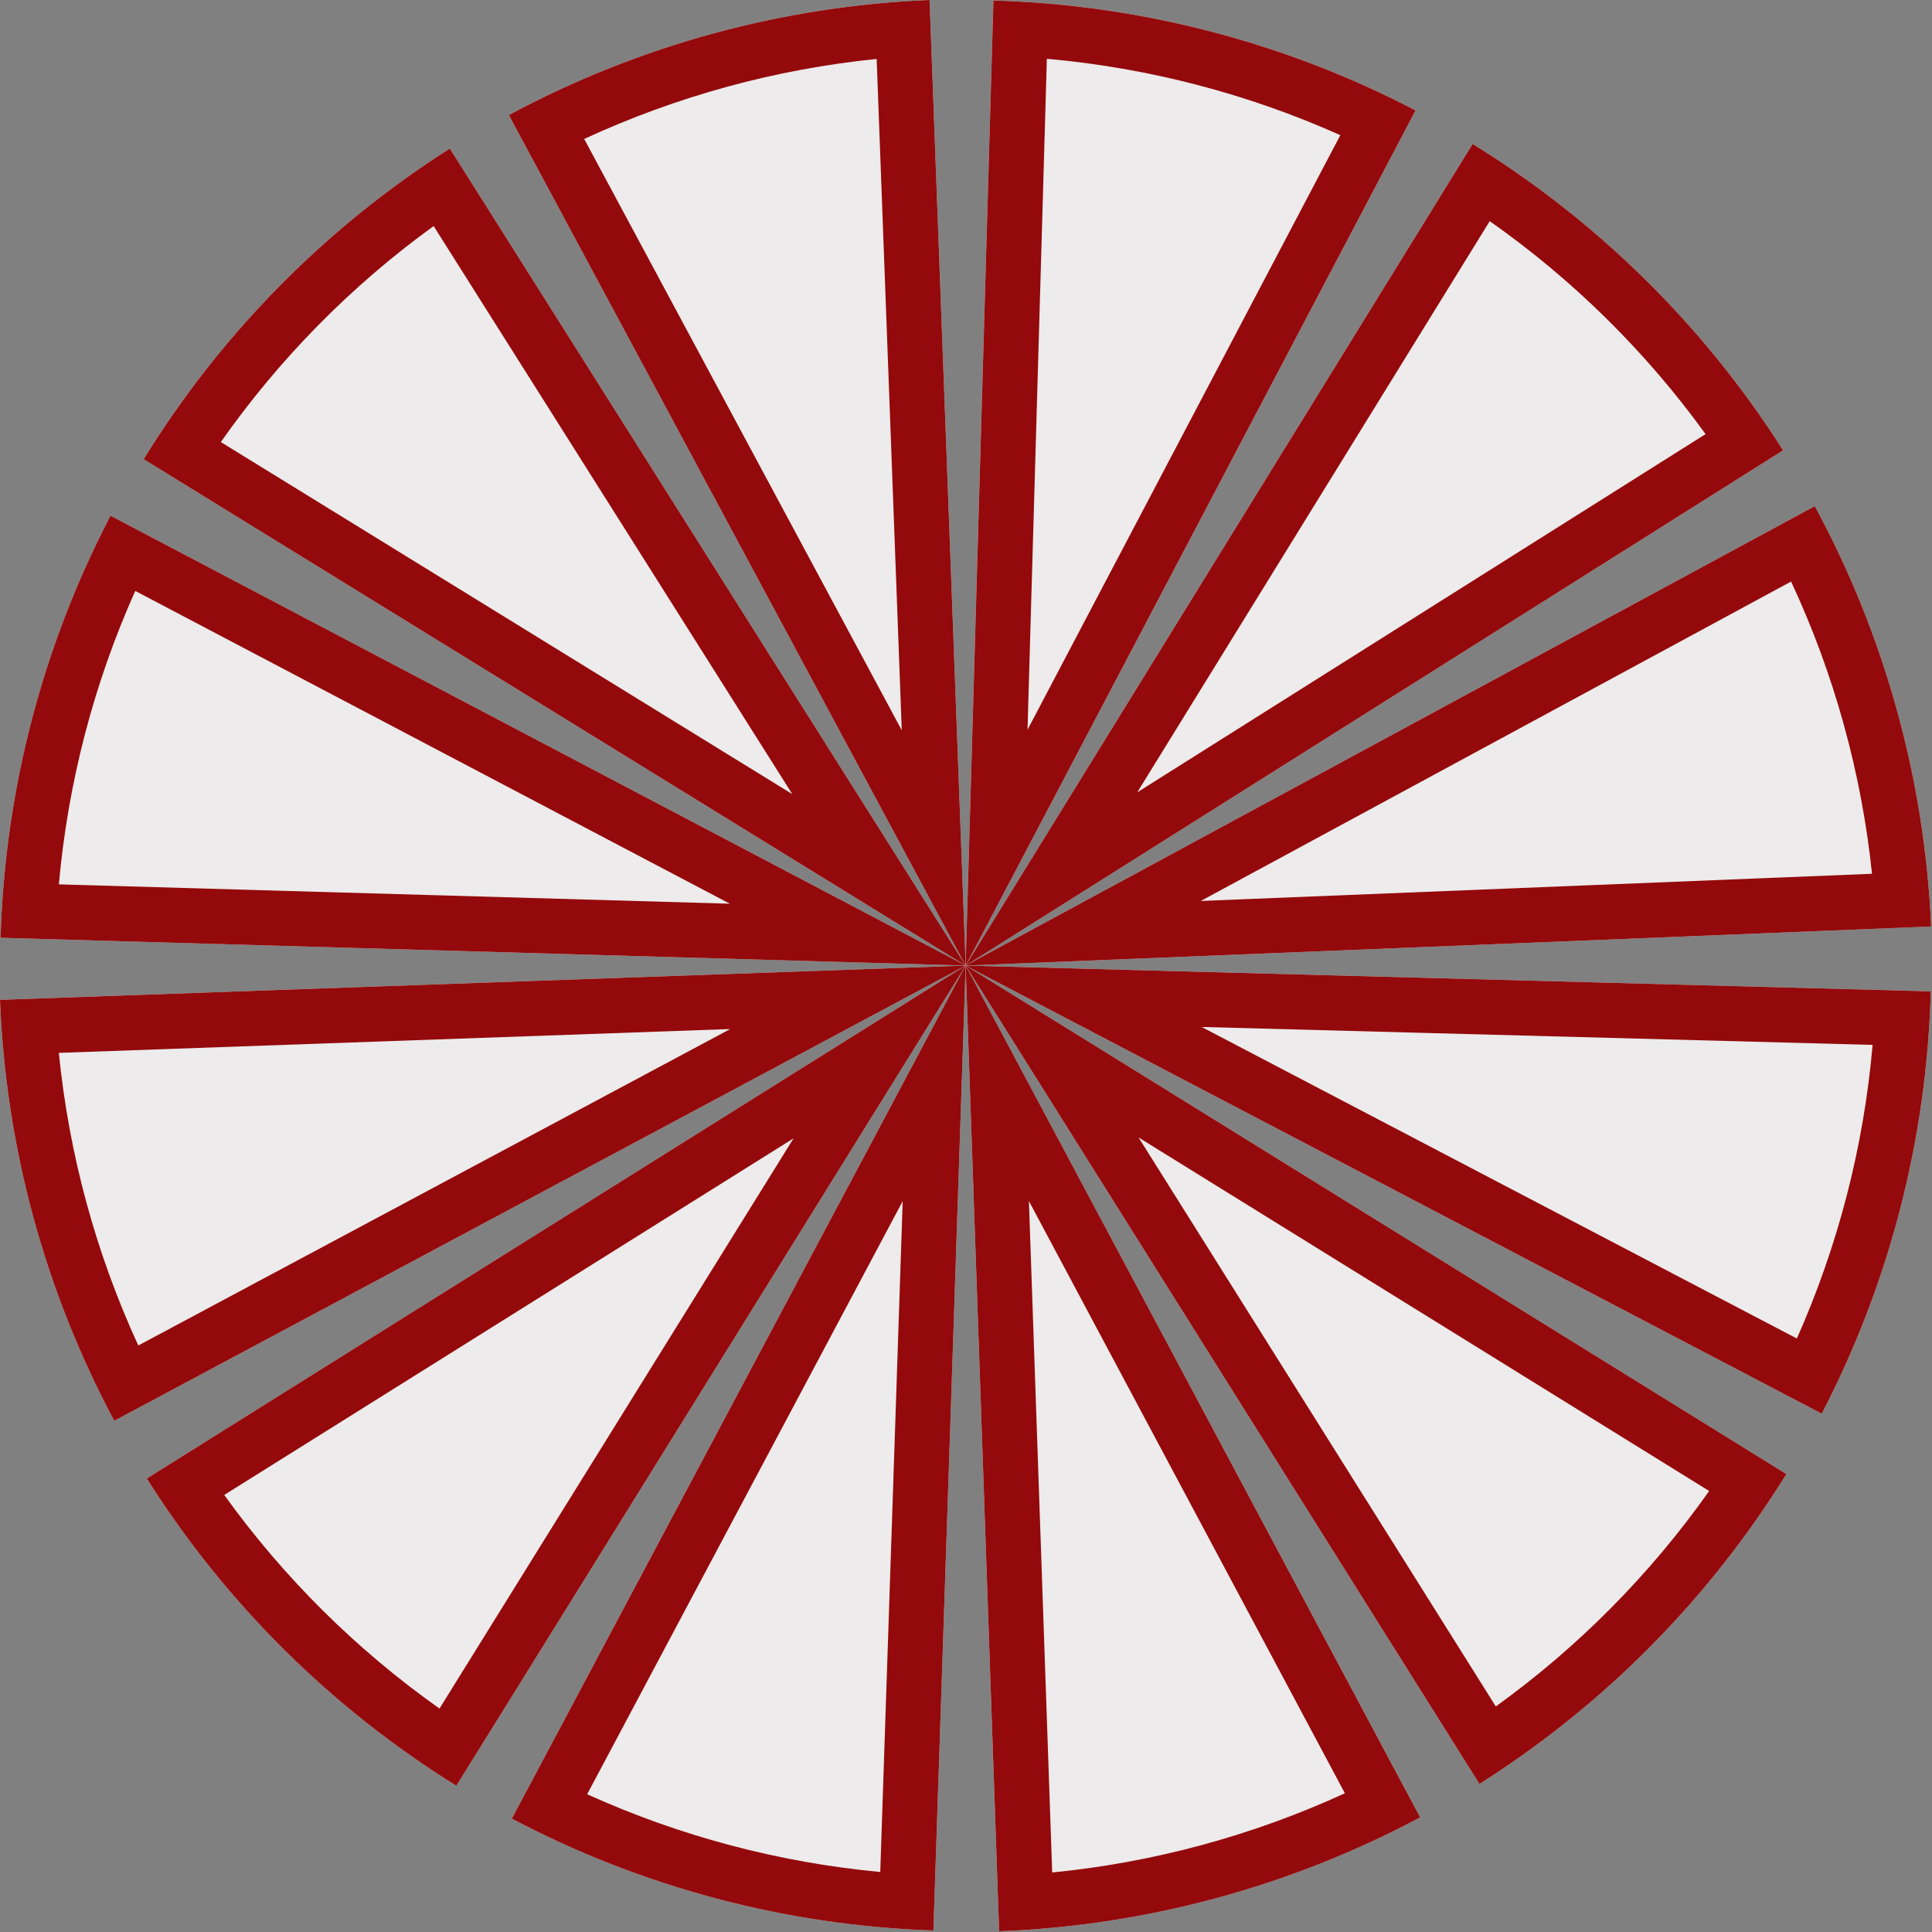
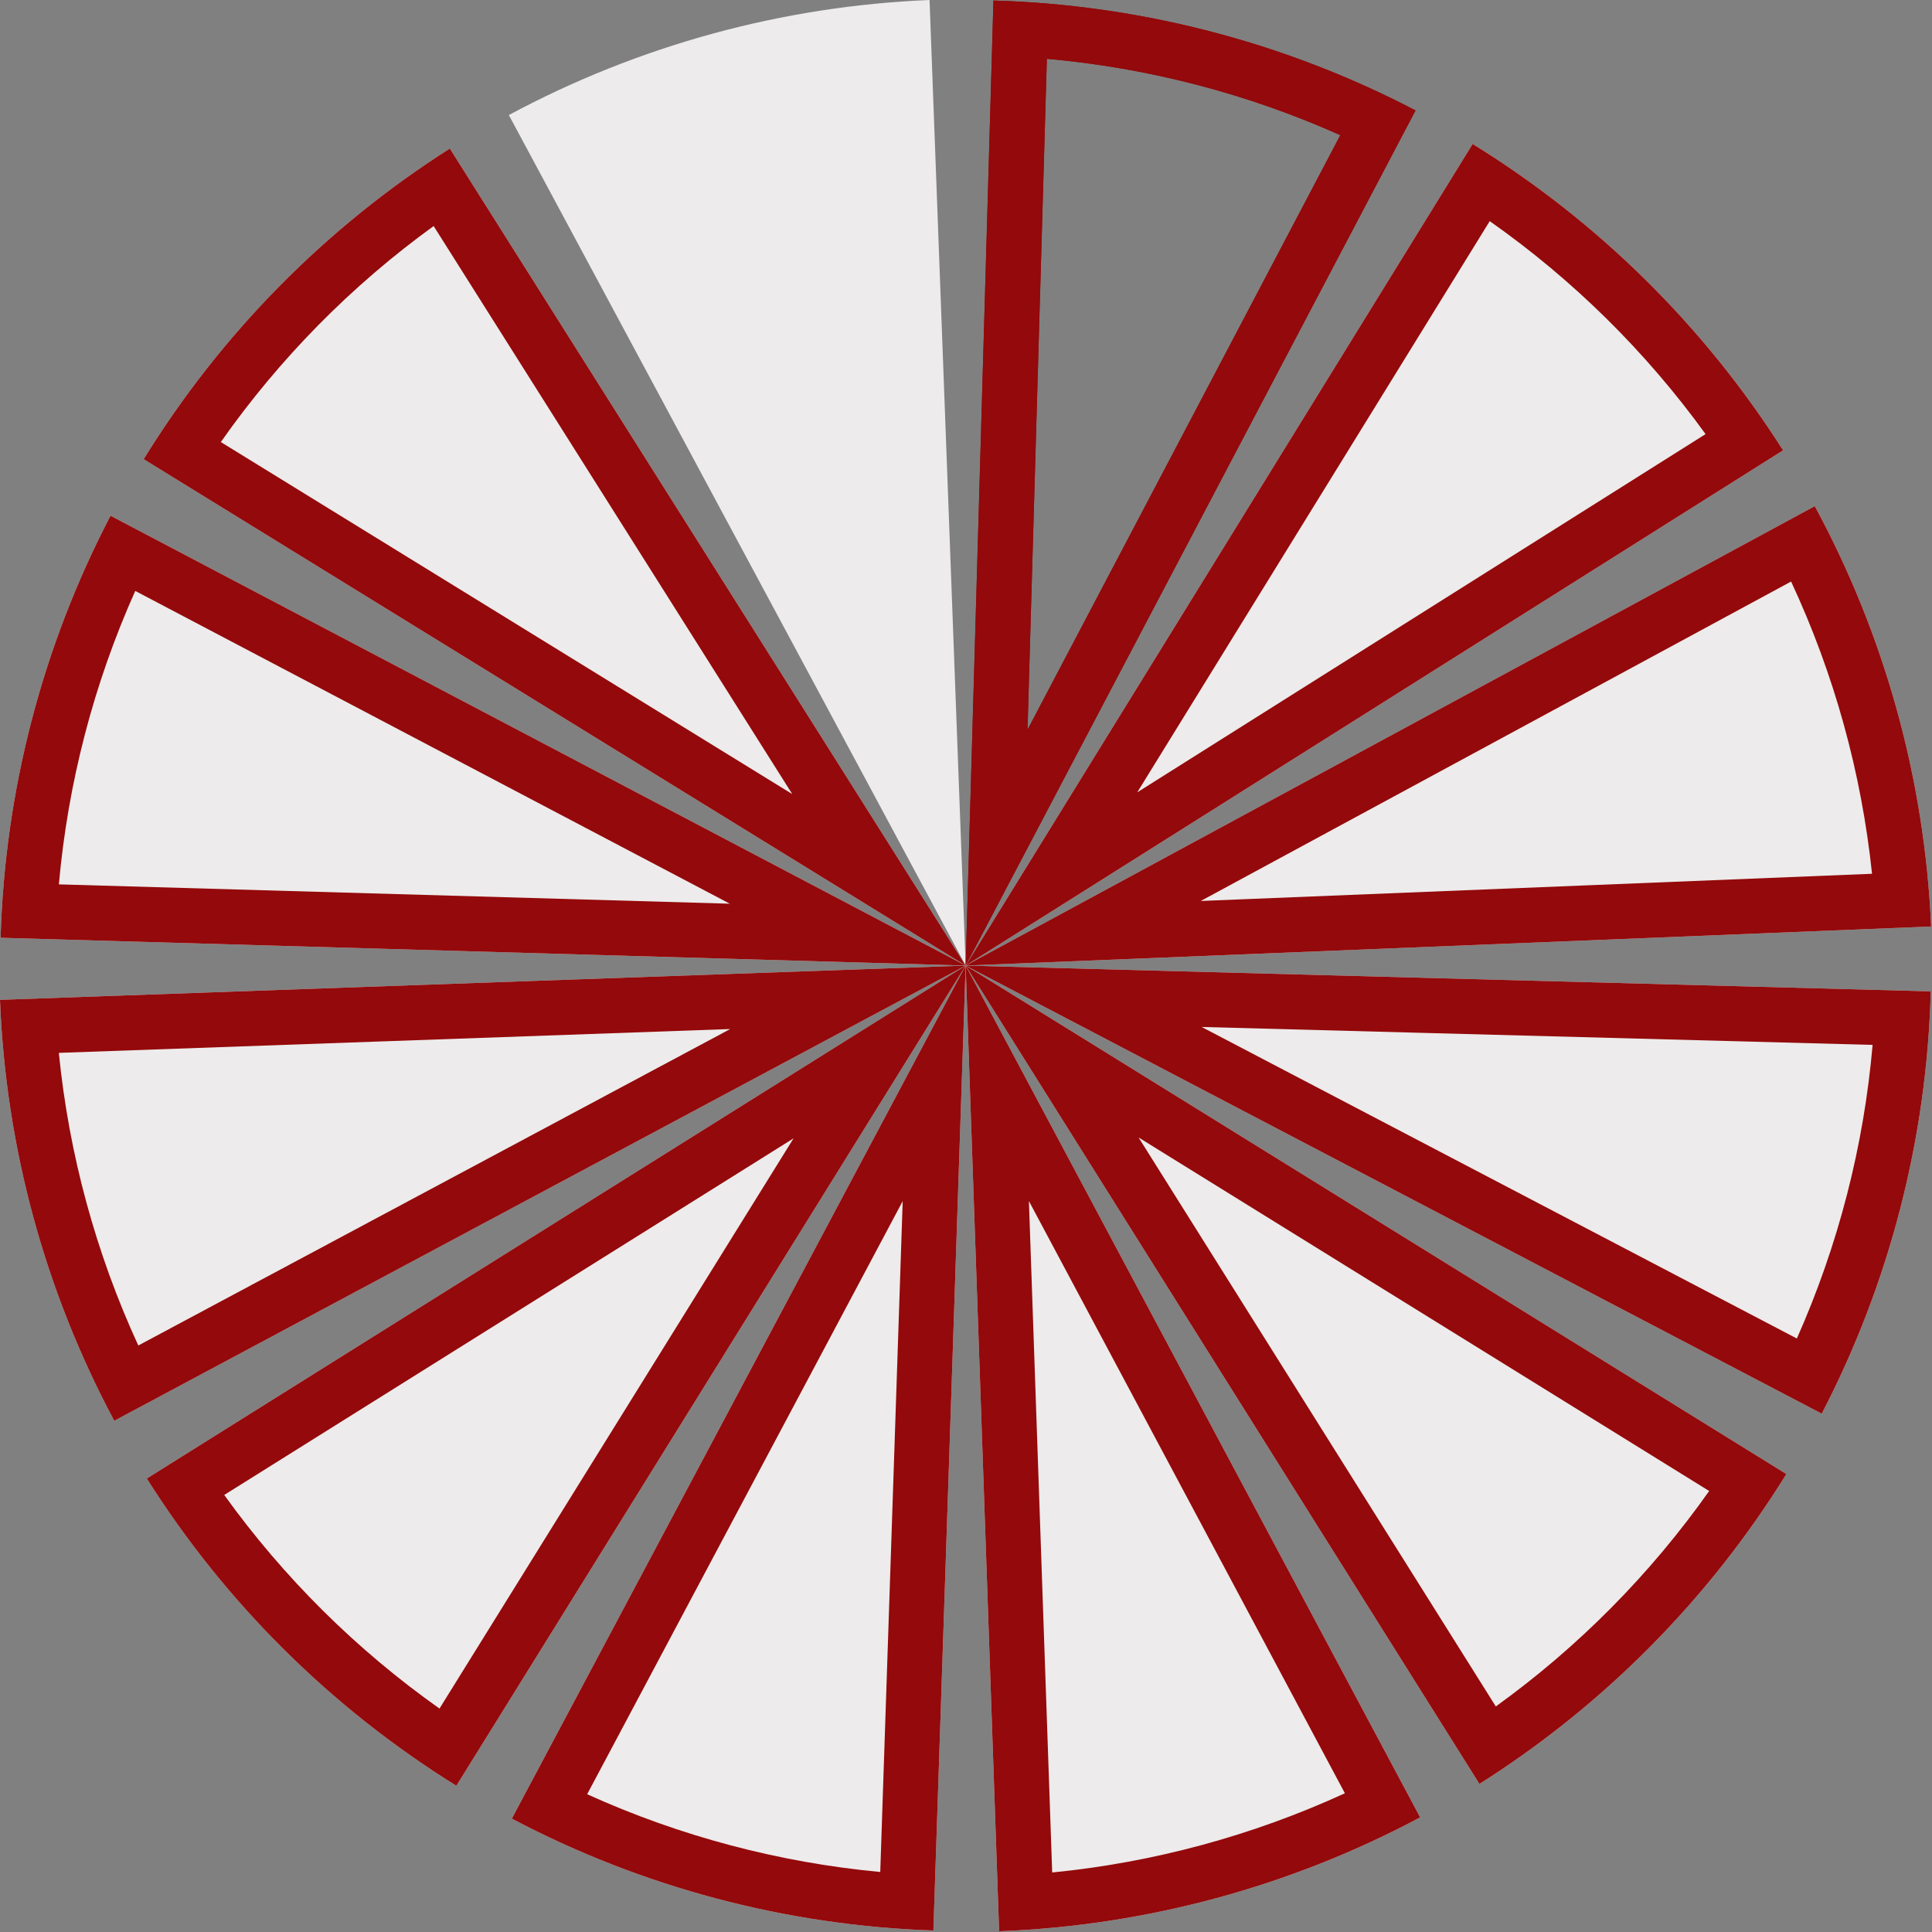
<svg xmlns="http://www.w3.org/2000/svg" width="100%" height="100%" viewBox="0 0 128 128" version="1.1" xml:space="preserve" style="fill-rule:evenodd;clip-rule:evenodd;stroke-linejoin:round;stroke-miterlimit:2;">
  <rect x="0" y="0" width="128" height="128" fill="#808080" stroke="none" />
  <g transform="matrix(1,0,0,1,-246.319,-214.474)">
    <path d="M280.031,222.096C288.629,217.478 298.161,214.872 307.904,214.474L310.296,278.446L280.031,222.096Z" style="fill:rgb(237,235,235);" />
  </g>
  <g transform="matrix(1,0,0,1,-246.319,-214.474)">
-     <path d="M280.031,222.096C288.629,217.478 298.161,214.872 307.904,214.474L310.296,278.446L280.031,222.096ZM285.022,223.68L306.063,262.857L304.4,218.378C297.694,219.058 291.144,220.85 285.022,223.68Z" style="fill:rgb(148,9,11);" />
-   </g>
+     </g>
  <g transform="matrix(1,0,0,1,-246.319,-204.633)">
    <path d="M255.838,235.055C260.957,226.746 267.893,219.708 276.121,214.474L310.296,268.605L255.838,235.055Z" style="fill:rgb(237,235,235);" />
  </g>
  <g transform="matrix(1,0,0,1,-246.319,-204.633)">
    <path d="M255.838,235.055C260.957,226.746 267.893,219.708 276.121,214.474L310.296,268.605L255.838,235.055ZM260.949,233.92L298.811,257.246L275.049,219.609C269.59,223.563 264.825,228.4 260.949,233.92Z" style="fill:rgb(148,9,11);" />
  </g>
  <g transform="matrix(1,0,0,1,-246.319,-180.307)">
    <path d="M246.359,242.437C246.64,232.682 249.131,223.119 253.641,214.474L310.296,244.279L246.359,242.437Z" style="fill:rgb(237,235,235);" />
  </g>
  <g transform="matrix(1,0,0,1,-246.319,-180.307)">
    <path d="M246.359,242.437C246.64,232.682 249.131,223.119 253.641,214.474L310.296,244.279L246.359,242.437ZM250.219,238.899L294.671,240.18L255.28,219.457C252.527,225.61 250.817,232.181 250.219,238.899Z" style="fill:rgb(148,9,11);" />
  </g>
  <g transform="matrix(1,0,0,1,-246.319,-120.343)">
    <path d="M253.889,214.474C249.287,205.867 246.699,196.33 246.319,186.586L310.296,184.315L253.889,214.474Z" style="fill:rgb(237,235,235);" />
  </g>
  <g transform="matrix(1,0,0,1,-246.319,-120.343)">
    <path d="M253.889,214.474C249.287,205.867 246.699,196.33 246.319,186.586L310.296,184.315L253.889,214.474ZM255.482,209.486L294.699,188.519L250.217,190.098C250.884,196.805 252.664,203.358 255.482,209.486Z" style="fill:rgb(148,9,11);" />
  </g>
  <g transform="matrix(1,0,0,1,-246.319,-96.162)">
    <path d="M276.553,214.474C268.263,209.325 261.249,202.364 256.044,194.118L310.296,160.134L276.553,214.474Z" style="fill:rgb(237,235,235);" />
  </g>
  <g transform="matrix(1,0,0,1,-246.319,-96.162)">
    <path d="M276.553,214.474C268.263,209.325 261.249,202.364 256.044,194.118L310.296,160.134L276.553,214.474ZM275.437,209.358L298.896,171.579L261.175,195.207C265.11,200.68 269.93,205.463 275.437,209.358Z" style="fill:rgb(148,9,11);" />
  </g>
  <g transform="matrix(1,0,0,1,-246.319,-214.439)">
-     <path d="M312.138,214.474C321.893,214.755 331.457,217.245 340.102,221.756L310.296,278.411L312.138,214.474Z" style="fill:rgb(237,235,235);" />
-   </g>
+     </g>
  <g transform="matrix(1,0,0,1,-246.319,-214.439)">
    <path d="M312.138,214.474C321.893,214.755 331.457,217.245 340.102,221.756L310.296,278.411L312.138,214.474ZM315.676,218.334L314.395,262.786L335.119,223.394C328.966,220.642 322.394,218.932 315.676,218.334Z" style="fill:rgb(148,9,11);" />
  </g>
  <g transform="matrix(1,0,0,1,-246.319,-214.439)">
-     <path d="M312.138,214.474C321.893,214.755 331.457,217.245 340.102,221.756L310.296,278.411L312.138,214.474Z" style="fill:rgb(237,235,235);" />
-   </g>
+     </g>
  <g transform="matrix(1,0,0,1,-246.319,-214.439)">
    <path d="M312.138,214.474C321.893,214.755 331.457,217.245 340.102,221.756L310.296,278.411L312.138,214.474ZM315.676,218.334L314.395,262.786L335.119,223.394C328.966,220.642 322.394,218.932 315.676,218.334Z" style="fill:rgb(148,9,11);" />
  </g>
  <g transform="matrix(1,0,0,1,-246.319,-204.936)">
    <path d="M343.886,214.474C352.192,219.599 359.225,226.541 364.453,234.772L310.296,268.908L343.886,214.474Z" style="fill:rgb(237,235,235);" />
  </g>
  <g transform="matrix(1,0,0,1,-246.319,-204.936)">
    <path d="M343.886,214.474C352.192,219.599 359.225,226.541 364.453,234.772L310.296,268.908L343.886,214.474ZM345.017,219.587L321.664,257.431L359.318,233.697C355.368,228.235 350.535,223.466 345.017,219.587Z" style="fill:rgb(148,9,11);" />
  </g>
  <g transform="matrix(1,0,0,1,-246.319,-180.941)">
    <path d="M366.553,214.474C371.197,223.057 373.833,232.581 374.261,242.323L310.296,244.913L366.553,214.474Z" style="fill:rgb(237,235,235);" />
  </g>
  <g transform="matrix(1,0,0,1,-246.319,-180.941)">
    <path d="M366.553,214.474C371.197,223.057 373.833,232.581 374.261,242.323L310.296,244.913L366.553,214.474ZM364.984,219.469L325.873,240.632L370.346,238.831C369.645,232.127 367.833,225.583 364.984,219.469Z" style="fill:rgb(148,9,11);" />
  </g>
  <g transform="matrix(1,0,0,1,-246.319,-120.814)">
    <path d="M374.237,186.495C373.976,196.251 371.506,205.819 367.014,214.474L310.296,184.786L374.237,186.495Z" style="fill:rgb(237,235,235);" />
  </g>
  <g transform="matrix(1,0,0,1,-246.319,-120.814)">
    <path d="M374.237,186.495C373.976,196.251 371.506,205.819 367.014,214.474L310.296,184.786L374.237,186.495ZM370.384,190.041L325.93,188.853L365.365,209.494C368.104,203.335 369.801,196.76 370.384,190.041Z" style="fill:rgb(148,9,11);" />
  </g>
  <g transform="matrix(1,0,0,1,-246.319,-96.284)">
    <path d="M364.67,193.944C359.53,202.24 352.576,209.261 344.335,214.474L310.296,160.256L364.67,193.944Z" style="fill:rgb(237,235,235);" />
  </g>
  <g transform="matrix(1,0,0,1,-246.319,-96.284)">
    <path d="M364.67,193.944C359.53,202.24 352.576,209.261 344.335,214.474L310.296,160.256L364.67,193.944ZM359.556,195.066L321.753,171.645L345.42,209.341C350.888,205.401 355.666,200.576 359.556,195.066Z" style="fill:rgb(148,9,11);" />
  </g>
  <g transform="matrix(1,0,0,1,-246.319,-86.523)">
    <path d="M340.408,206.928C331.797,211.522 322.258,214.103 312.514,214.474L310.296,150.495L340.408,206.928Z" style="fill:rgb(237,235,235);" />
  </g>
  <g transform="matrix(1,0,0,1,-246.319,-86.523)">
    <path d="M340.408,206.928C331.797,211.522 322.258,214.103 312.514,214.474L310.296,150.495L340.408,206.928ZM335.421,205.331L314.487,166.096L316.029,210.58C322.737,209.918 329.291,208.144 335.421,205.331Z" style="fill:rgb(148,9,11);" />
  </g>
  <g transform="matrix(1,0,0,1,-246.319,-86.574)">
    <path d="M308.158,214.474C298.404,214.148 288.853,211.613 280.229,207.063L310.296,150.546L308.158,214.474Z" style="fill:rgb(237,235,235);" />
  </g>
  <g transform="matrix(1,0,0,1,-246.319,-86.574)">
    <path d="M308.158,214.474C298.404,214.148 288.853,211.613 280.229,207.063L310.296,150.546L308.158,214.474ZM304.638,210.598L306.125,166.152L285.219,205.447C291.36,208.228 297.923,209.969 304.638,210.598Z" style="fill:rgb(148,9,11);" />
  </g>
</svg>